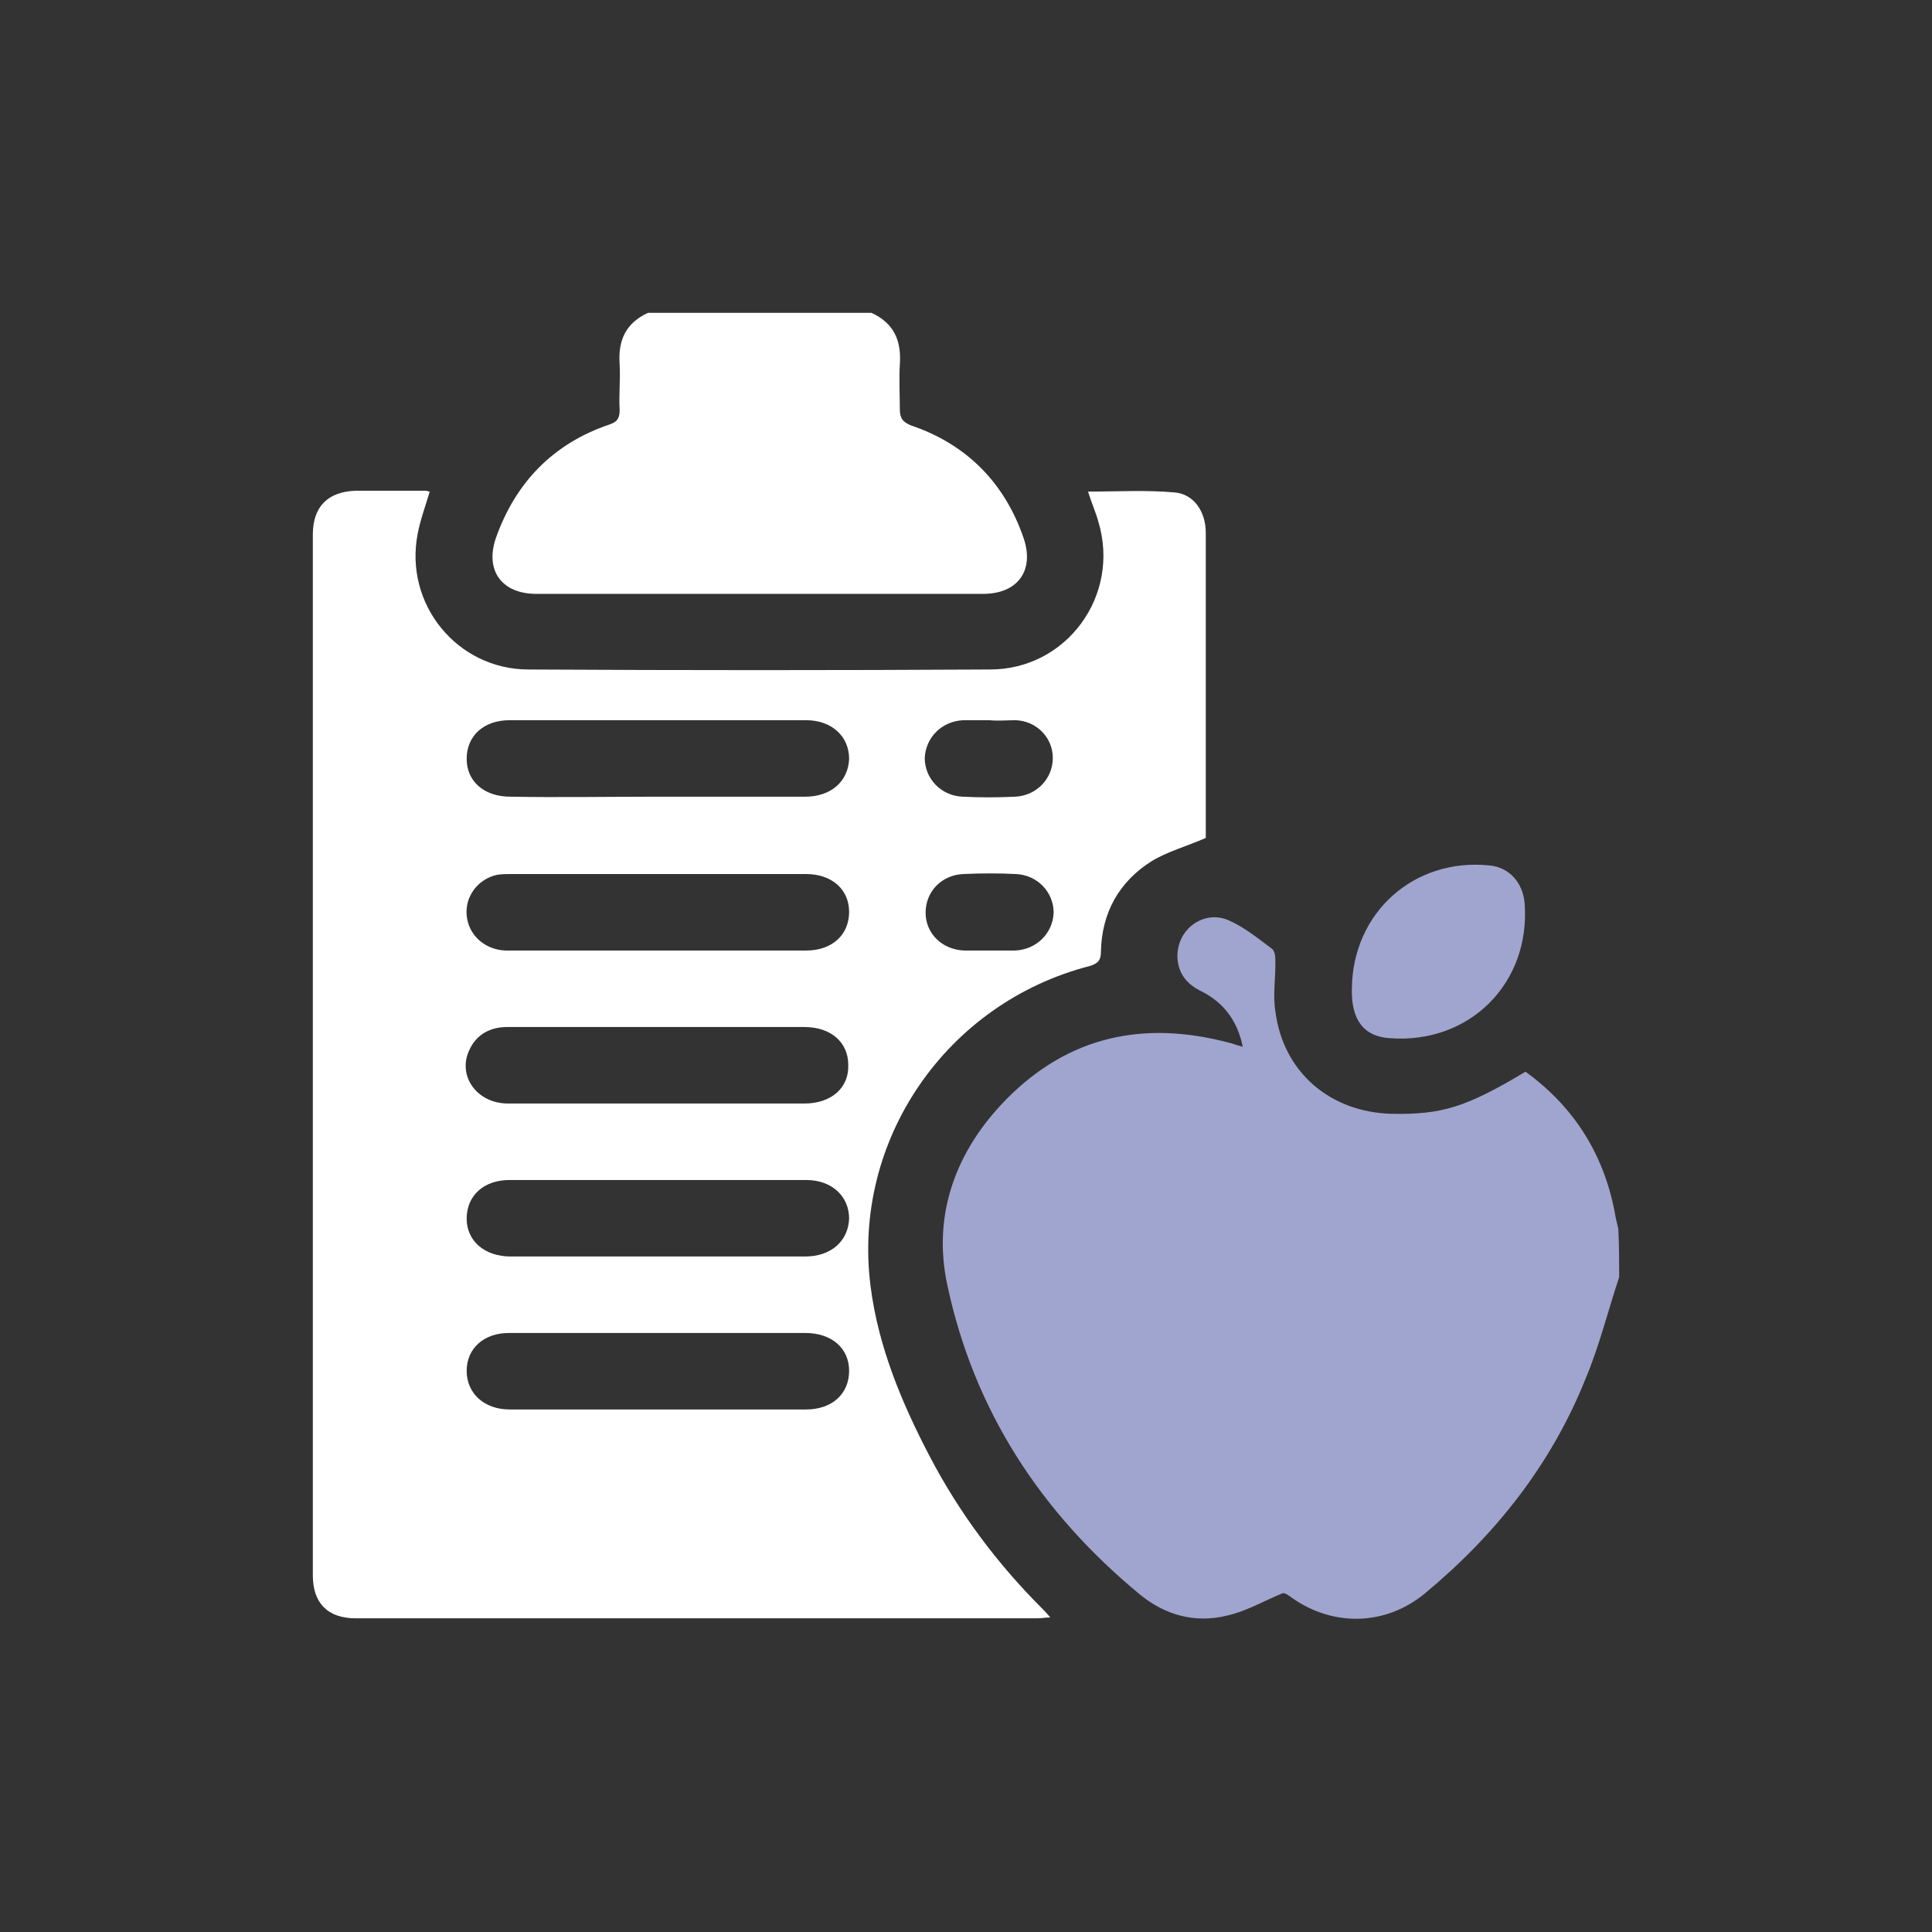
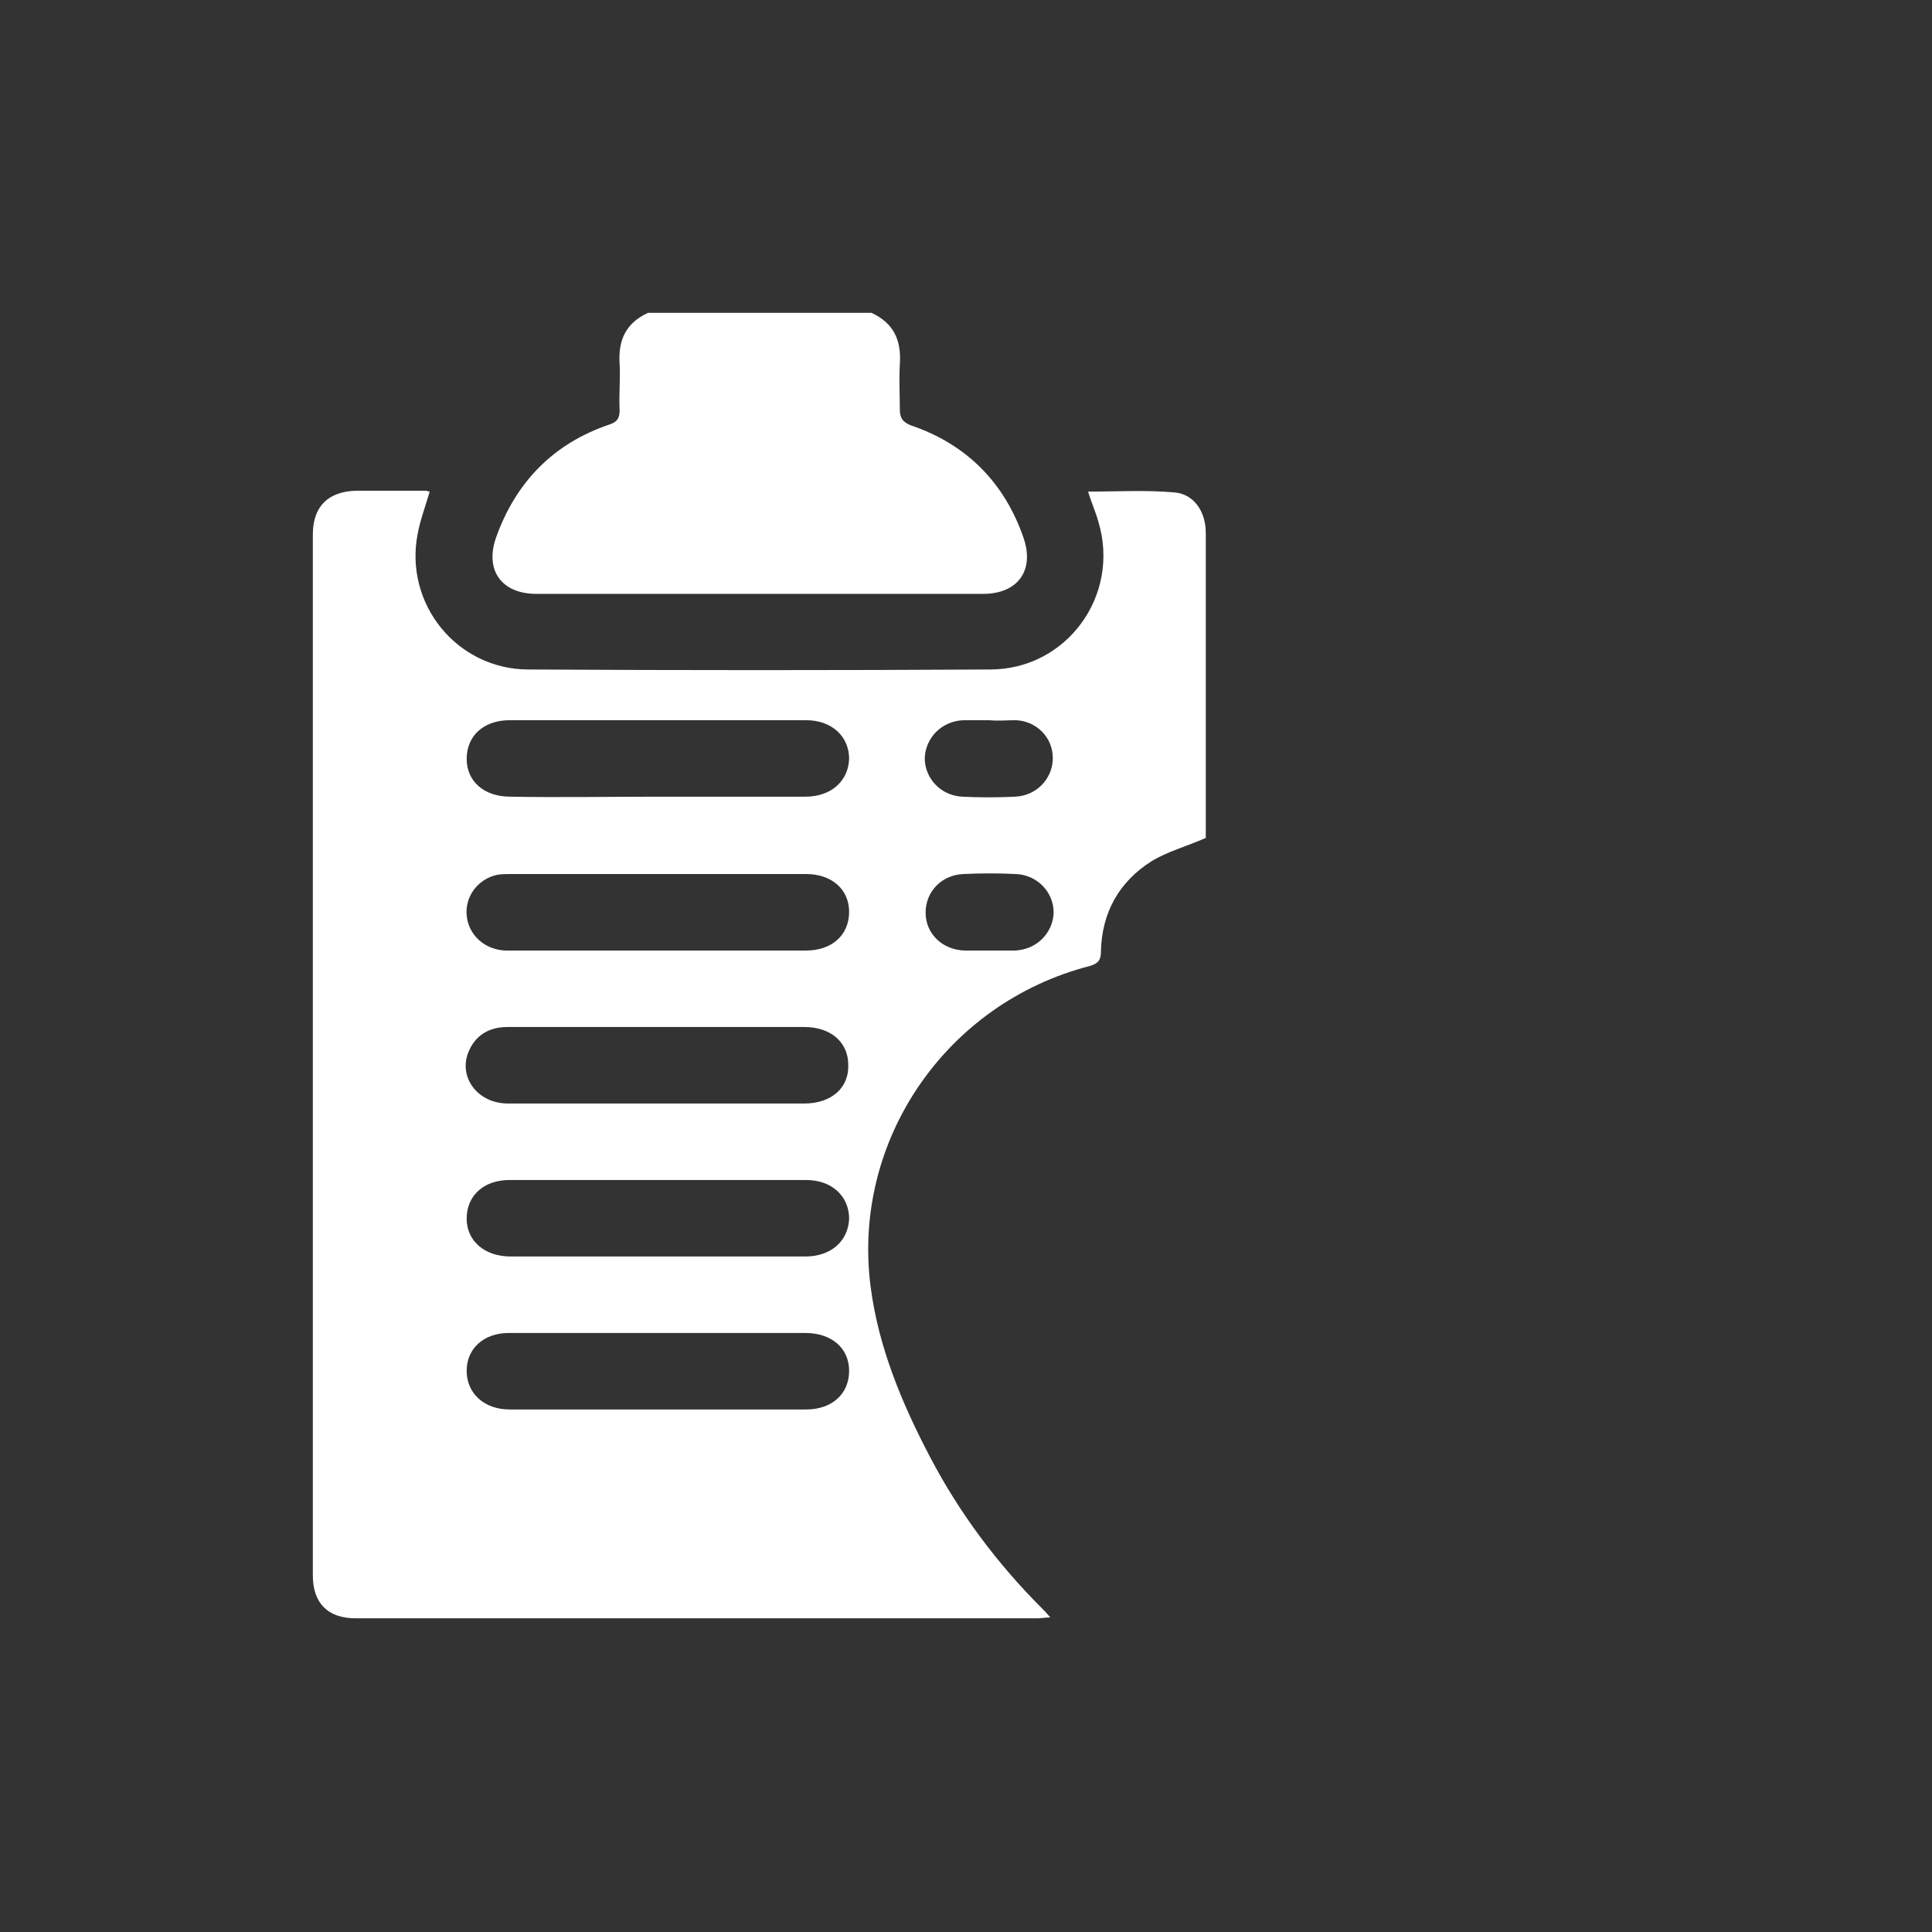
<svg xmlns="http://www.w3.org/2000/svg" version="1.1" id="Livello_1" x="0px" y="0px" viewBox="0 0 224.8 224.8" style="enable-background:new 0 0 224.8 224.8;" xml:space="preserve">
  <rect x="0" y="0" width="224.8" height="224.8" fill="#333333" stroke="none" />
  <style type="text/css">
	.st0{fill:#A0A5CF;}
	.st1{fill:#FFFFFF;}
</style>
  <g id="corretti_stili_di_vita">
    <g>
      <g>
-         <path class="st0" d="M188.4,148.6c-1.3,3.9-2.3,8-3.9,11.8c-4,10-10.5,18.2-18.7,25c-4.6,3.8-10.7,3.9-15.5,0.5     c-0.4-0.3-0.8-0.6-1.1-0.5c-2.2,0.9-4.2,2.1-6.5,2.6c-3.7,0.9-7.2-0.1-10.1-2.5c-11.5-9.5-19.3-21.4-22.4-36.1     c-1.7-8.1,1-15.5,6.9-21.5c7.2-7.3,15.9-9.2,25.8-6.6c0.5,0.1,0.9,0.3,1.7,0.5c-0.6-3-2.2-5.1-4.7-6.4c-1.7-0.8-2.8-2-2.9-4     c-0.1-3.3,3.1-5.6,6-4.3c1.8,0.8,3.4,2.1,5,3.3c0.4,0.3,0.4,1.1,0.4,1.7c0,1.9-0.3,3.8,0,5.6c0.9,7,6.3,11.7,13.5,11.9     c5.8,0.1,8.6-0.7,15.6-4.9c5.8,4.2,9.3,9.9,10.5,17c0.1,0.4,0.2,0.9,0.3,1.3C188.4,145,188.4,146.8,188.4,148.6z" />
-       </g>
+         </g>
      <path class="st1" d="M101.4,36.4c2.6,1.2,3.5,3.2,3.3,6c-0.1,1.7,0,3.5,0,5.2c0,1,0.3,1.5,1.3,1.9c6.5,2.2,10.9,6.7,13.1,13.1    c1.3,3.8-0.7,6.5-4.7,6.5c-17.3,0-34.7,0-52,0c-4,0-6-2.7-4.7-6.5c2.3-6.5,6.7-11,13.2-13.2c0.9-0.3,1.2-0.7,1.2-1.7    c-0.1-1.8,0.1-3.6,0-5.3c-0.2-2.8,0.7-4.8,3.3-6C84,36.4,92.7,36.4,101.4,36.4z" />
-       <path class="st1" d="M50,57.2c-0.5,1.7-1.1,3.3-1.4,4.9c-1.6,8.2,4.6,15.8,12.9,15.8c17.9,0.1,35.8,0.1,53.7,0    c8.9,0,15.2-8.6,12.6-17.2c-0.3-1.1-0.8-2.2-1.2-3.5c3.4,0,6.8-0.2,10.1,0.1c2.2,0.2,3.6,2.2,3.6,4.7c0,7.7,0,15.4,0,23.1    c0,3.8,0,7.5,0,11.3c0,0.5,0,1,0,1.1c-2.3,1-4.5,1.6-6.3,2.7c-3.8,2.4-5.8,6-5.9,10.5c0,1-0.3,1.4-1.3,1.7    c-16.7,4.3-27.7,20.3-25.5,37.3c0.9,7,3.6,13.5,6.9,19.8c3.4,6.5,7.8,12.4,13,17.6c0.3,0.3,0.6,0.6,1,1.1c-0.6,0-1,0.1-1.5,0.1    c-26.4,0-52.8,0-79.3,0c-3.3,0-5-1.8-5-5c0-40.4,0-80.7,0-121.1c0-3.3,1.8-5,5-5.1c2.7,0,5.4,0,8.2,0C49.7,57.1,49.8,57.2,50,57.2    z M76.4,92.7c5.8,0,11.6,0,17.3,0c3,0,5-1.8,5.1-4.4c0-2.6-2-4.5-5-4.5c-11.5,0-23,0-34.5,0c-3,0-5,1.8-5,4.5c0,2.6,2,4.4,5.1,4.4    C65,92.8,70.7,92.7,76.4,92.7z M76.6,110.6c5.7,0,11.5,0,17.2,0c3,0,5-1.8,5-4.5c0-2.6-2-4.4-5-4.4c-11.5,0-22.9,0-34.4,0    c-0.5,0-1.1,0-1.6,0.1c-2.2,0.5-3.7,2.5-3.5,4.7c0.2,2.3,2.1,4,4.5,4.1C64.7,110.6,70.6,110.6,76.6,110.6z M76.5,119.5    c-5.8,0-11.7,0-17.5,0c-2,0-3.6,0.9-4.4,2.7c-1.4,3,0.9,6.2,4.5,6.2c11.5,0,23,0,34.5,0c3.1,0,5.2-1.8,5.1-4.5    c0-2.6-2-4.4-5.1-4.4C88,119.5,82.2,119.5,76.5,119.5z M76.5,146.2c5.7,0,11.5,0,17.2,0c3,0,5-1.8,5.1-4.4c0-2.6-2-4.5-5-4.5    c-11.5,0-23,0-34.5,0c-3,0-5,1.8-5,4.5c0,2.6,2.1,4.4,5.1,4.4C65,146.2,70.8,146.2,76.5,146.2z M76.7,155.1c-5.8,0-11.7,0-17.5,0    c-2.9,0-4.9,1.8-4.9,4.4c0,2.6,2,4.5,5,4.5c11.5,0,23,0,34.5,0c3,0,5-1.8,5-4.5c0-2.6-2-4.4-5.1-4.4    C88,155.1,82.4,155.1,76.7,155.1z M115.1,83.8c-1,0-2,0-3,0c-2.5,0.1-4.4,2-4.5,4.4c0,2.4,1.9,4.4,4.4,4.5c2,0.1,4,0.1,6.1,0    c2.5-0.1,4.4-2.1,4.4-4.5s-1.9-4.3-4.3-4.4C117.2,83.8,116.1,83.9,115.1,83.8z M115.1,110.6c1,0,2,0,3,0c2.5-0.1,4.4-2,4.5-4.4    c0-2.4-1.9-4.4-4.4-4.5c-2-0.1-4-0.1-6.1,0c-2.5,0.1-4.4,2-4.4,4.5c0,2.4,1.9,4.3,4.5,4.4C113.1,110.6,114.1,110.6,115.1,110.6z" />
+       <path class="st1" d="M50,57.2c-0.5,1.7-1.1,3.3-1.4,4.9c-1.6,8.2,4.6,15.8,12.9,15.8c17.9,0.1,35.8,0.1,53.7,0    c8.9,0,15.2-8.6,12.6-17.2c-0.3-1.1-0.8-2.2-1.2-3.5c3.4,0,6.8-0.2,10.1,0.1c2.2,0.2,3.6,2.2,3.6,4.7c0,7.7,0,15.4,0,23.1    c0,3.8,0,7.5,0,11.3c0,0.5,0,1,0,1.1c-2.3,1-4.5,1.6-6.3,2.7c-3.8,2.4-5.8,6-5.9,10.5c0,1-0.3,1.4-1.3,1.7    c-16.7,4.3-27.7,20.3-25.5,37.3c0.9,7,3.6,13.5,6.9,19.8c3.4,6.5,7.8,12.4,13,17.6c0.3,0.3,0.6,0.6,1,1.1c-0.6,0-1,0.1-1.5,0.1    c-26.4,0-52.8,0-79.3,0c-3.3,0-5-1.8-5-5c0-40.4,0-80.7,0-121.1c0-3.3,1.8-5,5-5.1c2.7,0,5.4,0,8.2,0C49.7,57.1,49.8,57.2,50,57.2    z M76.4,92.7c5.8,0,11.6,0,17.3,0c3,0,5-1.8,5.1-4.4c0-2.6-2-4.5-5-4.5c-11.5,0-23,0-34.5,0c-3,0-5,1.8-5,4.5c0,2.6,2,4.4,5.1,4.4    C65,92.8,70.7,92.7,76.4,92.7z M76.6,110.6c5.7,0,11.5,0,17.2,0c3,0,5-1.8,5-4.5c0-2.6-2-4.4-5-4.4c-11.5,0-22.9,0-34.4,0    c-0.5,0-1.1,0-1.6,0.1c-2.2,0.5-3.7,2.5-3.5,4.7c0.2,2.3,2.1,4,4.5,4.1C64.7,110.6,70.6,110.6,76.6,110.6z M76.5,119.5    c-5.8,0-11.7,0-17.5,0c-2,0-3.6,0.9-4.4,2.7c-1.4,3,0.9,6.2,4.5,6.2c11.5,0,23,0,34.5,0c3.1,0,5.2-1.8,5.1-4.5    c0-2.6-2-4.4-5.1-4.4C88,119.5,82.2,119.5,76.5,119.5z M76.5,146.2c5.7,0,11.5,0,17.2,0c3,0,5-1.8,5.1-4.4c0-2.6-2-4.5-5-4.5    c-11.5,0-23,0-34.5,0c-3,0-5,1.8-5,4.5c0,2.6,2.1,4.4,5.1,4.4z M76.7,155.1c-5.8,0-11.7,0-17.5,0    c-2.9,0-4.9,1.8-4.9,4.4c0,2.6,2,4.5,5,4.5c11.5,0,23,0,34.5,0c3,0,5-1.8,5-4.5c0-2.6-2-4.4-5.1-4.4    C88,155.1,82.4,155.1,76.7,155.1z M115.1,83.8c-1,0-2,0-3,0c-2.5,0.1-4.4,2-4.5,4.4c0,2.4,1.9,4.4,4.4,4.5c2,0.1,4,0.1,6.1,0    c2.5-0.1,4.4-2.1,4.4-4.5s-1.9-4.3-4.3-4.4C117.2,83.8,116.1,83.9,115.1,83.8z M115.1,110.6c1,0,2,0,3,0c2.5-0.1,4.4-2,4.5-4.4    c0-2.4-1.9-4.4-4.4-4.5c-2-0.1-4-0.1-6.1,0c-2.5,0.1-4.4,2-4.4,4.5c0,2.4,1.9,4.3,4.5,4.4C113.1,110.6,114.1,110.6,115.1,110.6z" />
      <g>
-         <path class="st0" d="M157.3,115c0.1-8.8,7.2-15.2,16-14.3c2.3,0.2,3.9,2,4.1,4.4c0.7,9.3-6.4,16.4-15.7,15.7     C158.7,120.6,157.2,118.7,157.3,115z" />
-       </g>
+         </g>
    </g>
  </g>
</svg>